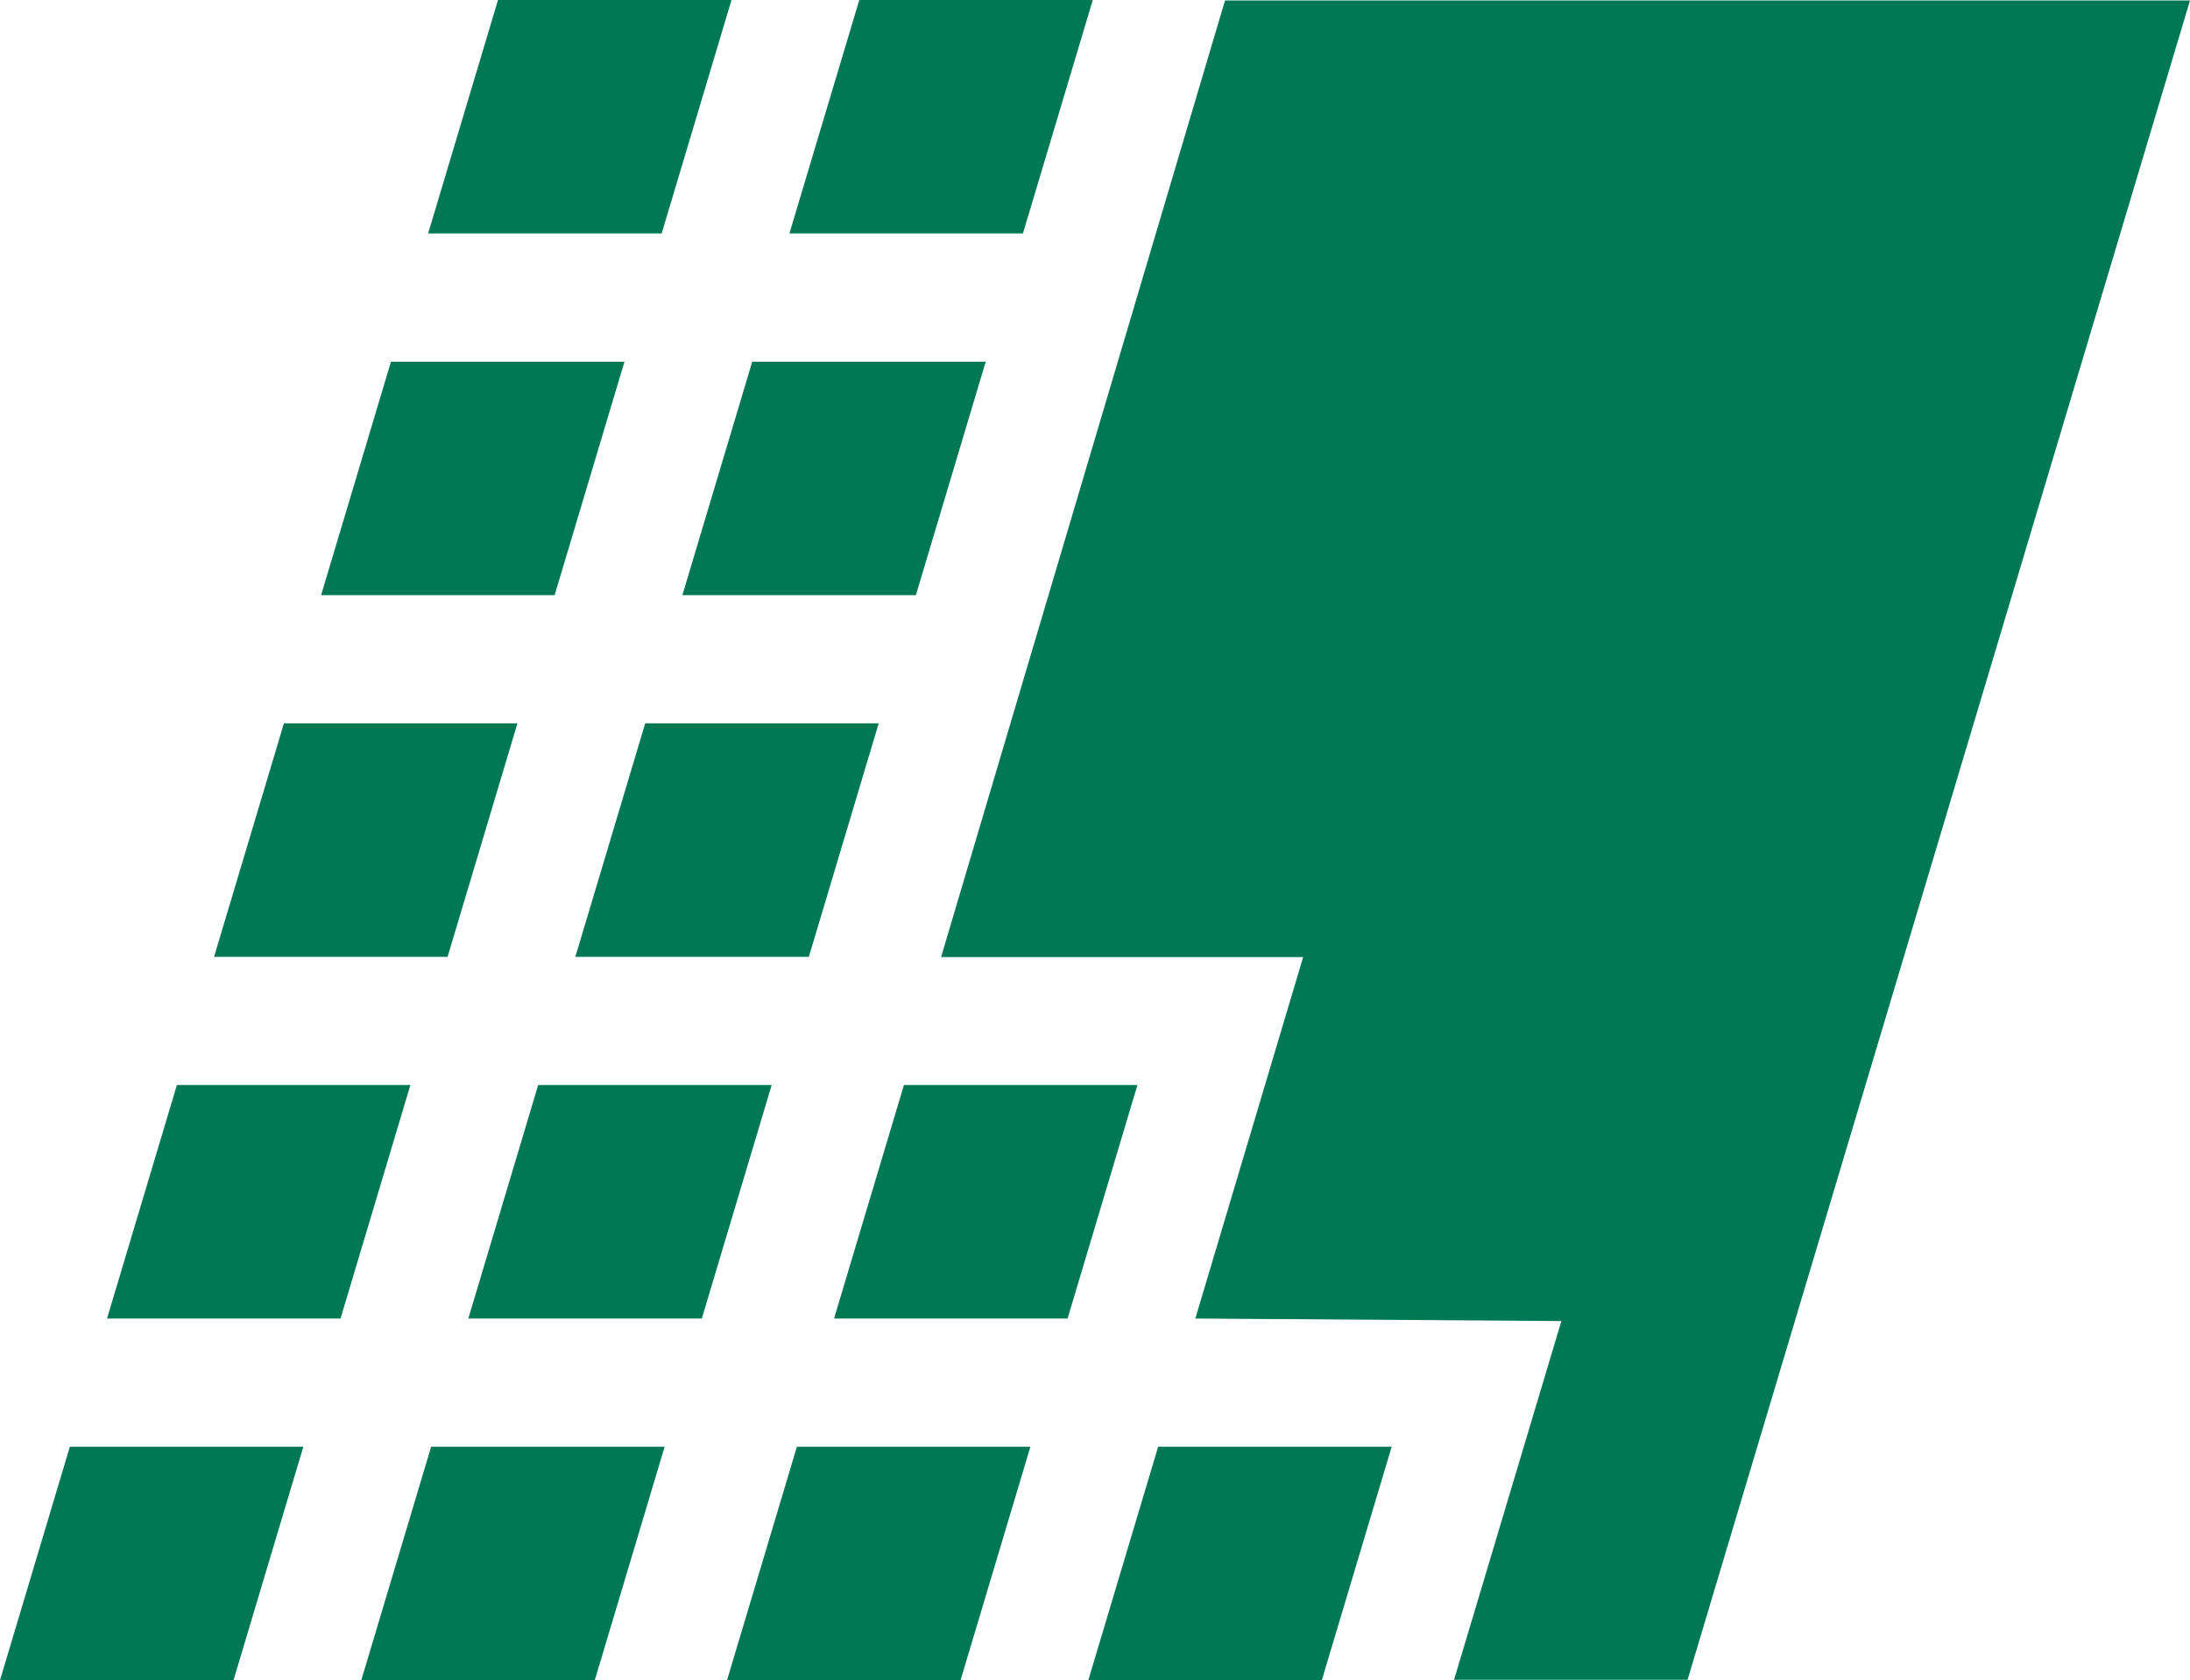
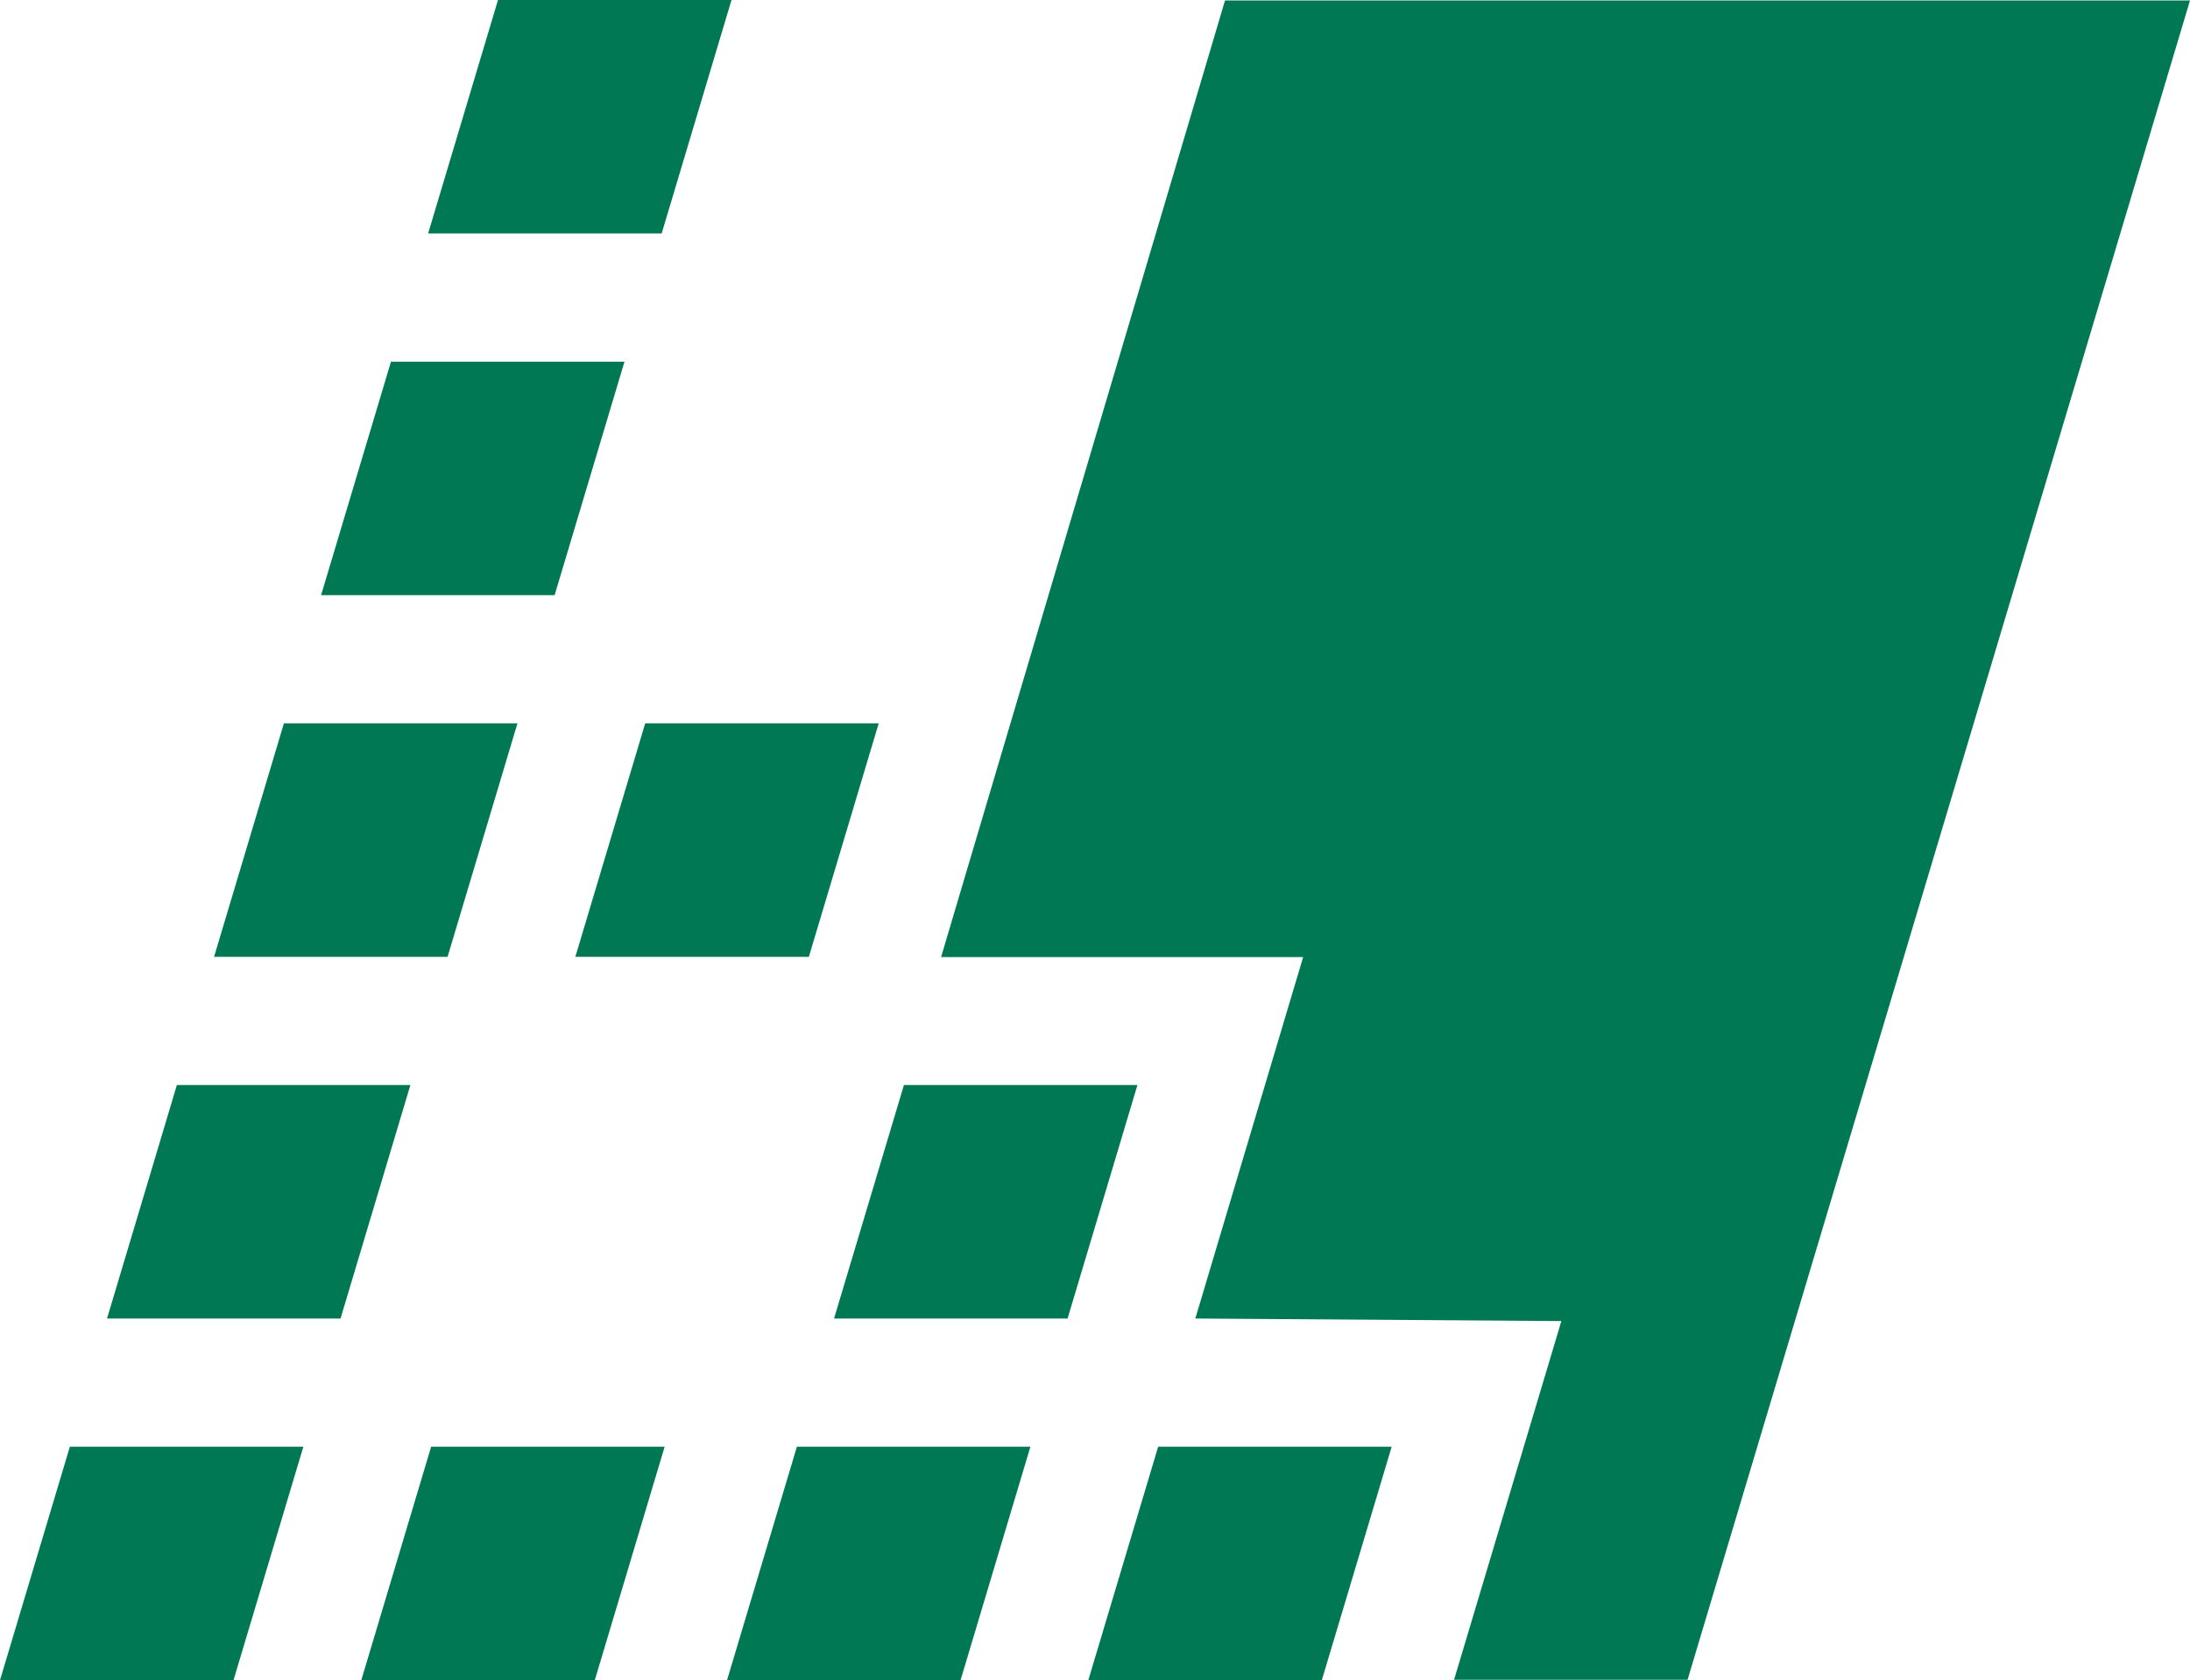
<svg xmlns="http://www.w3.org/2000/svg" id="Layer_2" viewBox="0 0 93.836 72">
  <g id="Components">
    <g id="_9d0fa048-3696-45f3-8982-784bdd40a39a_1">
      <polygon points="52.489 .019 40.323 41.012 55.837 41.012 51.217 56.501 66.901 56.61 62.303 71.981 72.308 71.981 93.836 .019 52.489 .019" style="fill:#007853; stroke-width:0px;" />
      <polygon points="28.35 10.005 31.343 0 21.338 0 18.344 10.005 28.35 10.005" style="fill:#007853; stroke-width:0px;" />
      <polygon points="23.764 25.504 26.757 15.499 16.752 15.499 13.758 25.504 23.764 25.504" style="fill:#007853; stroke-width:0px;" />
      <polygon points="19.177 41.003 22.171 30.997 12.165 30.997 9.172 41.003 19.177 41.003" style="fill:#007853; stroke-width:0px;" />
      <polygon points="14.591 56.501 17.584 46.496 7.579 46.496 4.586 56.501 14.591 56.501" style="fill:#007853; stroke-width:0px;" />
      <polygon points="10.005 72 12.998 61.995 2.993 61.995 0 72 10.005 72" style="fill:#007853; stroke-width:0px;" />
-       <polygon points="43.83 10.005 46.823 0 36.818 0 33.824 10.005 43.83 10.005" style="fill:#007853; stroke-width:0px;" />
-       <polygon points="39.243 25.504 42.236 15.499 32.231 15.499 29.238 25.504 39.243 25.504" style="fill:#007853; stroke-width:0px;" />
      <polygon points="34.657 41.003 37.65 30.997 27.645 30.997 24.652 41.003 34.657 41.003" style="fill:#007853; stroke-width:0px;" />
-       <polygon points="30.071 56.501 33.064 46.496 23.059 46.496 20.066 56.501 30.071 56.501" style="fill:#007853; stroke-width:0px;" />
      <polygon points="25.485 72 28.478 61.995 18.473 61.995 15.48 72 25.485 72" style="fill:#007853; stroke-width:0px;" />
      <polygon points="45.743 56.501 48.736 46.496 38.731 46.496 35.737 56.501 45.743 56.501" style="fill:#007853; stroke-width:0px;" />
      <polygon points="41.157 72 44.15 61.995 34.145 61.995 31.151 72 41.157 72" style="fill:#007853; stroke-width:0px;" />
      <polygon points="56.636 72 59.63 61.995 49.624 61.995 46.631 72 56.636 72" style="fill:#007853; stroke-width:0px;" />
    </g>
  </g>
</svg>